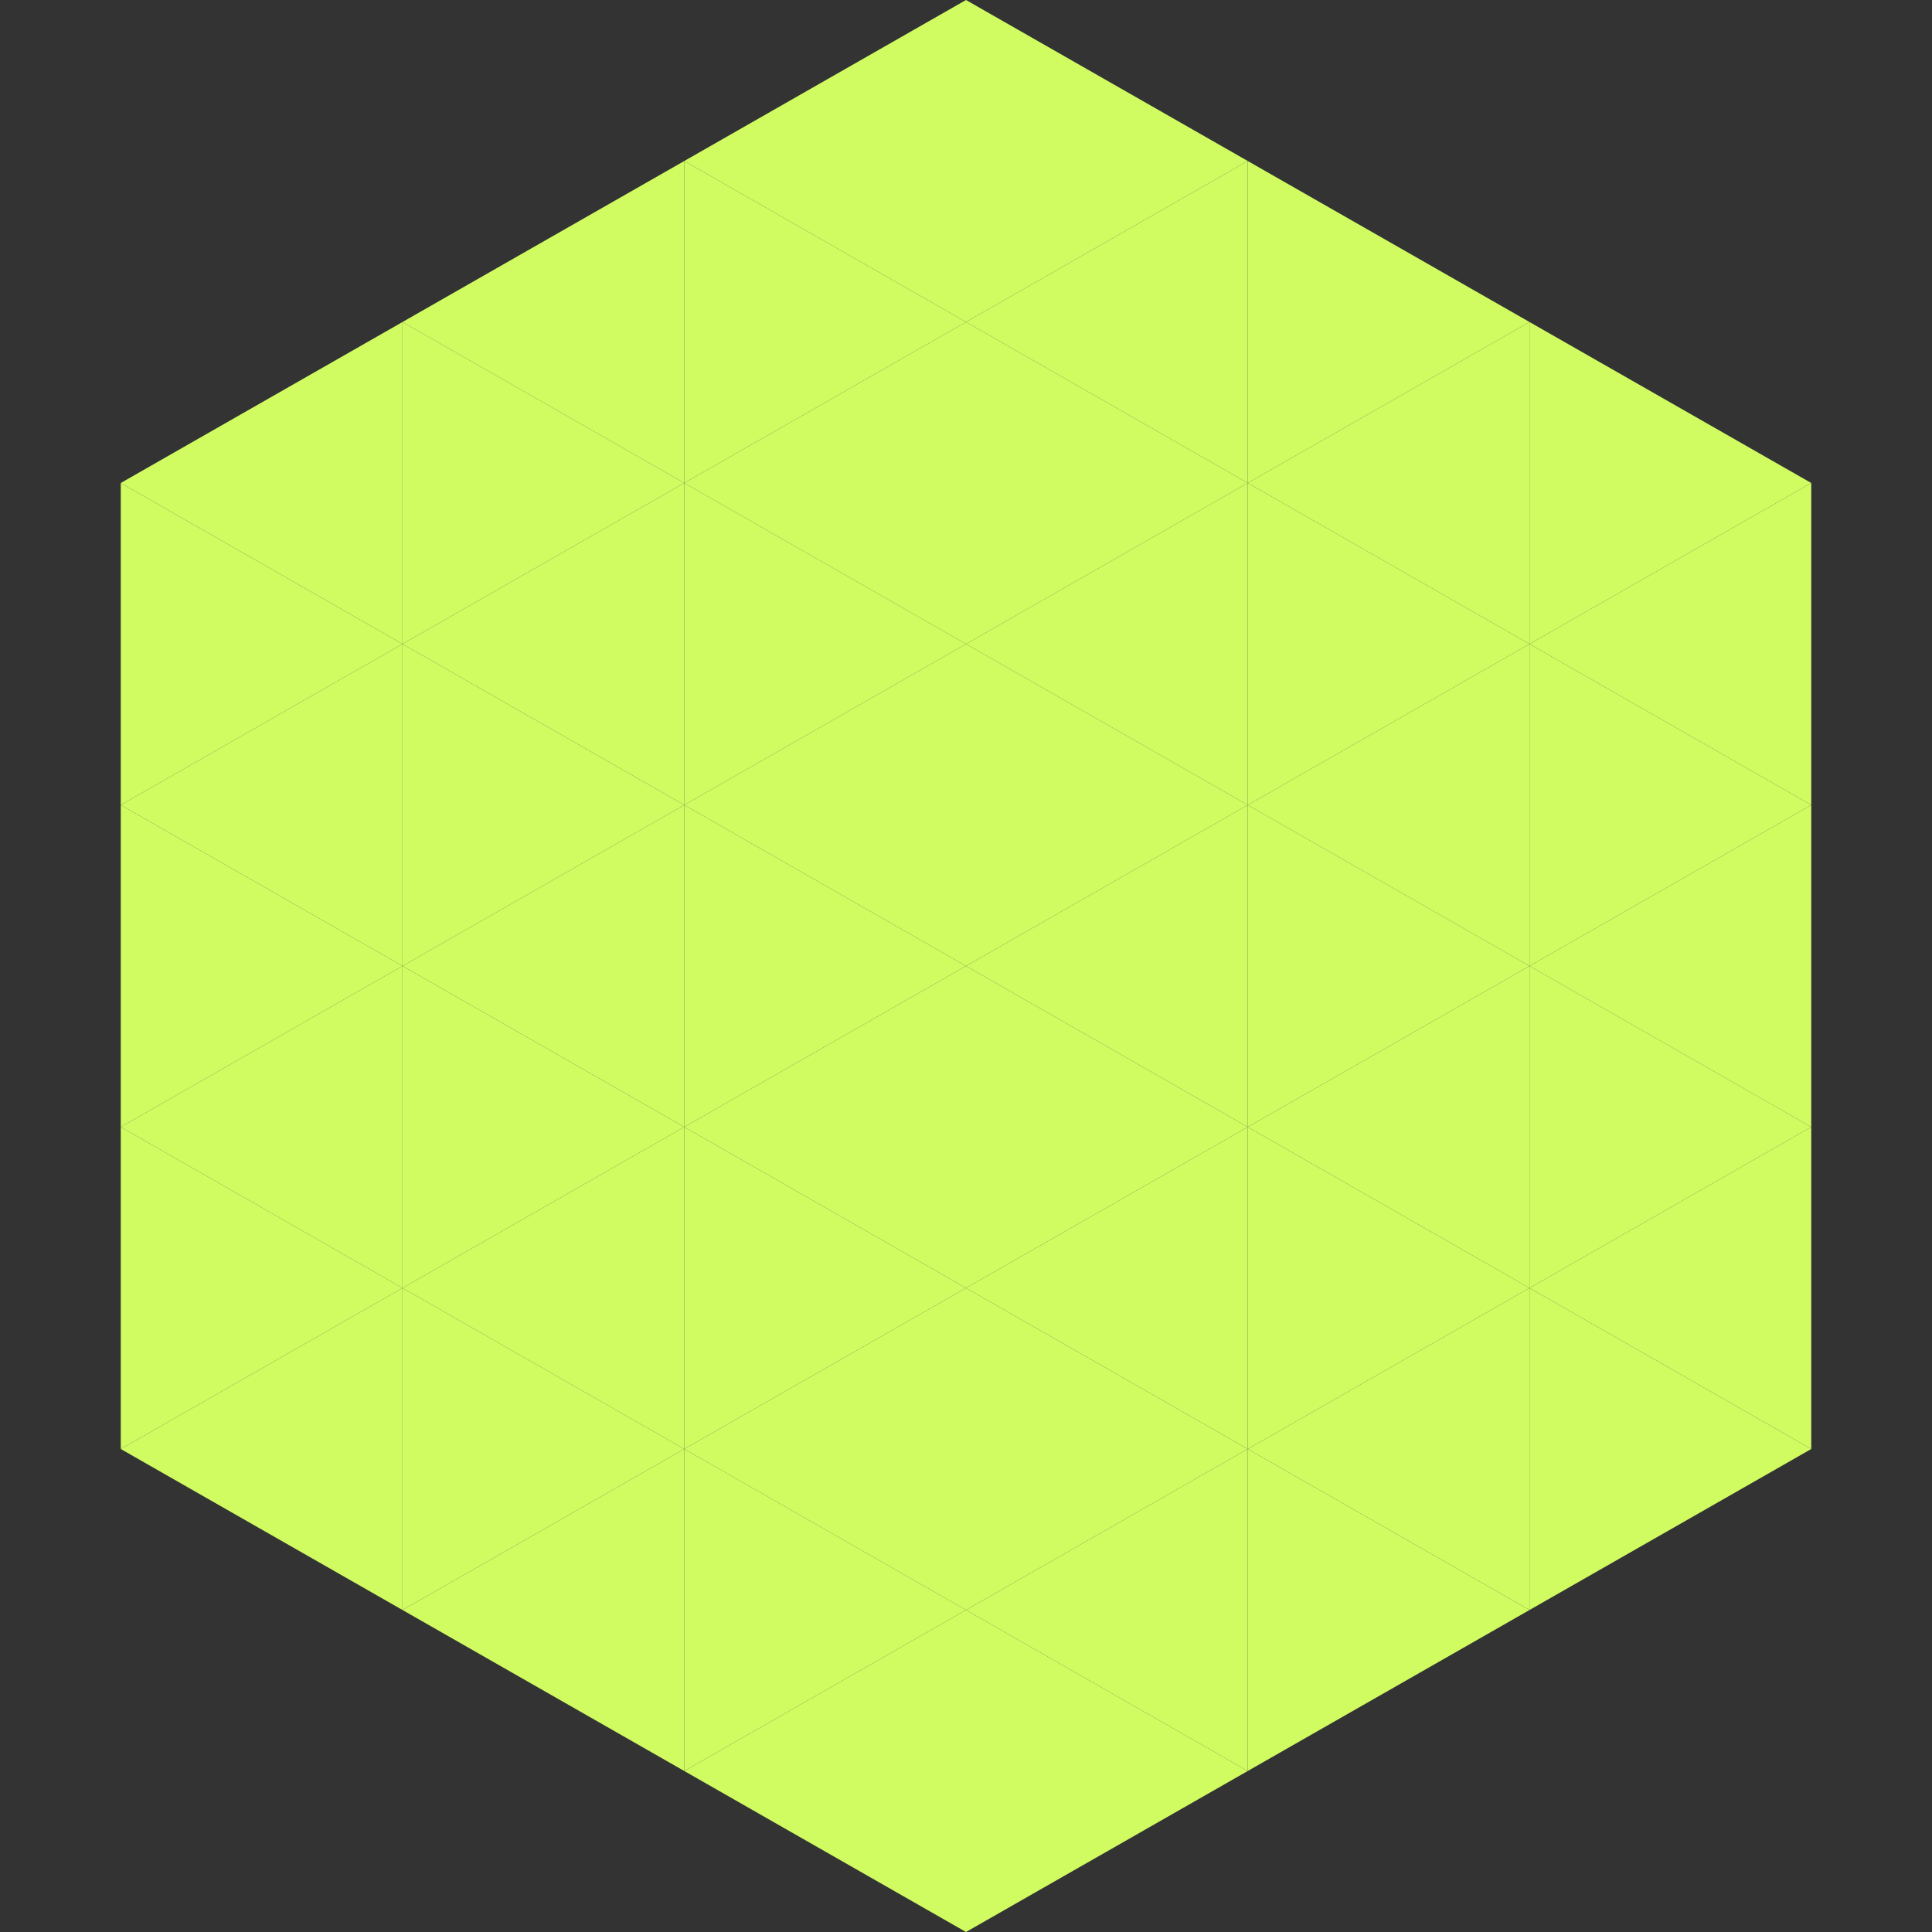
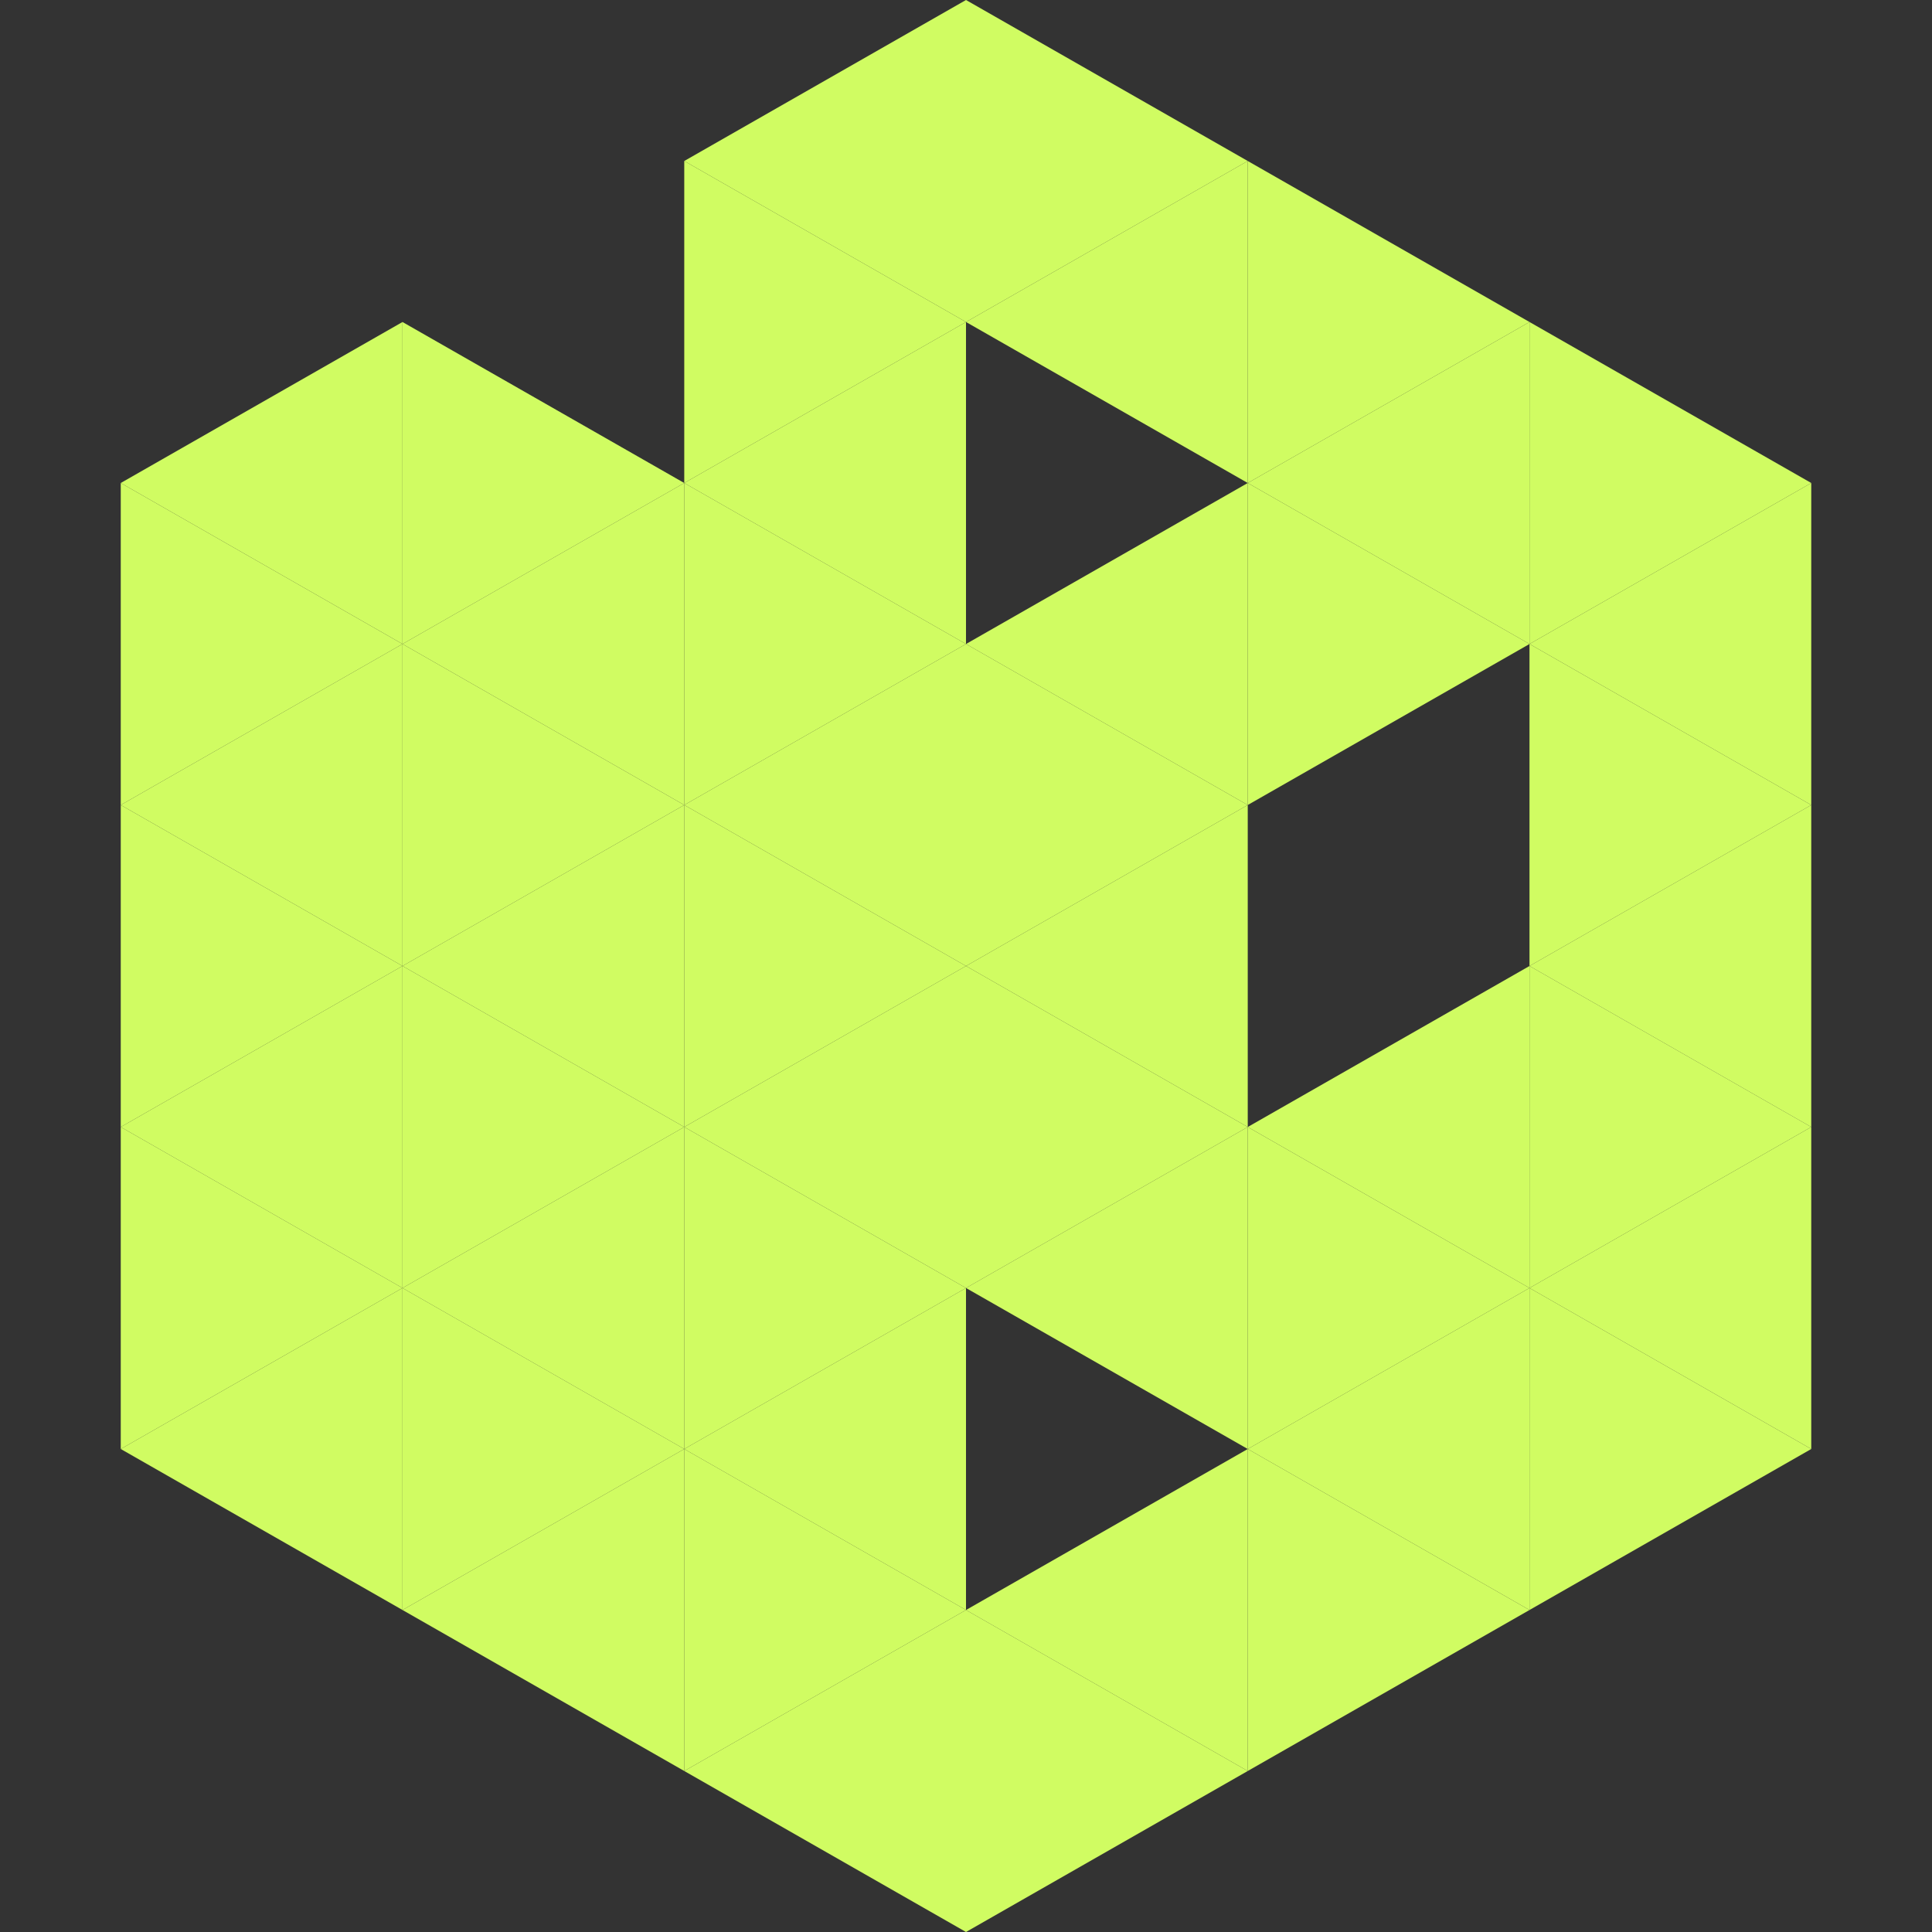
<svg xmlns="http://www.w3.org/2000/svg" width="240" height="240">
  <rect width="100%" height="100%" fill="#333333" stroke="none" />
  <polygon points="50,40 15,60 50,80" style="fill:rgb(208,252,98)" />
  <polygon points="190,40 225,60 190,80" style="fill:rgb(208,252,98)" />
  <polygon points="15,60 50,80 15,100" style="fill:rgb(208,252,98)" />
  <polygon points="225,60 190,80 225,100" style="fill:rgb(208,252,98)" />
  <polygon points="50,80 15,100 50,120" style="fill:rgb(208,252,98)" />
  <polygon points="190,80 225,100 190,120" style="fill:rgb(208,252,98)" />
  <polygon points="15,100 50,120 15,140" style="fill:rgb(208,252,98)" />
  <polygon points="225,100 190,120 225,140" style="fill:rgb(208,252,98)" />
  <polygon points="50,120 15,140 50,160" style="fill:rgb(208,252,98)" />
  <polygon points="190,120 225,140 190,160" style="fill:rgb(208,252,98)" />
  <polygon points="15,140 50,160 15,180" style="fill:rgb(208,252,98)" />
  <polygon points="225,140 190,160 225,180" style="fill:rgb(208,252,98)" />
  <polygon points="50,160 15,180 50,200" style="fill:rgb(208,252,98)" />
  <polygon points="190,160 225,180 190,200" style="fill:rgb(208,252,98)" />
  <polygon points="15,180 50,200 15,220" style="fill:rgb(255,255,255); fill-opacity:0" />
  <polygon points="225,180 190,200 225,220" style="fill:rgb(255,255,255); fill-opacity:0" />
  <polygon points="50,0 85,20 50,40" style="fill:rgb(255,255,255); fill-opacity:0" />
  <polygon points="190,0 155,20 190,40" style="fill:rgb(255,255,255); fill-opacity:0" />
-   <polygon points="85,20 50,40 85,60" style="fill:rgb(208,252,98)" />
  <polygon points="155,20 190,40 155,60" style="fill:rgb(208,252,98)" />
  <polygon points="50,40 85,60 50,80" style="fill:rgb(208,252,98)" />
  <polygon points="190,40 155,60 190,80" style="fill:rgb(208,252,98)" />
  <polygon points="85,60 50,80 85,100" style="fill:rgb(208,252,98)" />
  <polygon points="155,60 190,80 155,100" style="fill:rgb(208,252,98)" />
  <polygon points="50,80 85,100 50,120" style="fill:rgb(208,252,98)" />
-   <polygon points="190,80 155,100 190,120" style="fill:rgb(208,252,98)" />
  <polygon points="85,100 50,120 85,140" style="fill:rgb(208,252,98)" />
-   <polygon points="155,100 190,120 155,140" style="fill:rgb(208,252,98)" />
  <polygon points="50,120 85,140 50,160" style="fill:rgb(208,252,98)" />
  <polygon points="190,120 155,140 190,160" style="fill:rgb(208,252,98)" />
  <polygon points="85,140 50,160 85,180" style="fill:rgb(208,252,98)" />
  <polygon points="155,140 190,160 155,180" style="fill:rgb(208,252,98)" />
  <polygon points="50,160 85,180 50,200" style="fill:rgb(208,252,98)" />
  <polygon points="190,160 155,180 190,200" style="fill:rgb(208,252,98)" />
  <polygon points="85,180 50,200 85,220" style="fill:rgb(208,252,98)" />
  <polygon points="155,180 190,200 155,220" style="fill:rgb(208,252,98)" />
  <polygon points="120,0 85,20 120,40" style="fill:rgb(208,252,98)" />
  <polygon points="120,0 155,20 120,40" style="fill:rgb(208,252,98)" />
  <polygon points="85,20 120,40 85,60" style="fill:rgb(208,252,98)" />
  <polygon points="155,20 120,40 155,60" style="fill:rgb(208,252,98)" />
  <polygon points="120,40 85,60 120,80" style="fill:rgb(208,252,98)" />
-   <polygon points="120,40 155,60 120,80" style="fill:rgb(208,252,98)" />
  <polygon points="85,60 120,80 85,100" style="fill:rgb(208,252,98)" />
  <polygon points="155,60 120,80 155,100" style="fill:rgb(208,252,98)" />
  <polygon points="120,80 85,100 120,120" style="fill:rgb(208,252,98)" />
  <polygon points="120,80 155,100 120,120" style="fill:rgb(208,252,98)" />
  <polygon points="85,100 120,120 85,140" style="fill:rgb(208,252,98)" />
  <polygon points="155,100 120,120 155,140" style="fill:rgb(208,252,98)" />
  <polygon points="120,120 85,140 120,160" style="fill:rgb(208,252,98)" />
  <polygon points="120,120 155,140 120,160" style="fill:rgb(208,252,98)" />
  <polygon points="85,140 120,160 85,180" style="fill:rgb(208,252,98)" />
  <polygon points="155,140 120,160 155,180" style="fill:rgb(208,252,98)" />
  <polygon points="120,160 85,180 120,200" style="fill:rgb(208,252,98)" />
-   <polygon points="120,160 155,180 120,200" style="fill:rgb(208,252,98)" />
  <polygon points="85,180 120,200 85,220" style="fill:rgb(208,252,98)" />
  <polygon points="155,180 120,200 155,220" style="fill:rgb(208,252,98)" />
  <polygon points="120,200 85,220 120,240" style="fill:rgb(208,252,98)" />
  <polygon points="120,200 155,220 120,240" style="fill:rgb(208,252,98)" />
  <polygon points="85,220 120,240 85,260" style="fill:rgb(255,255,255); fill-opacity:0" />
  <polygon points="155,220 120,240 155,260" style="fill:rgb(255,255,255); fill-opacity:0" />
</svg>